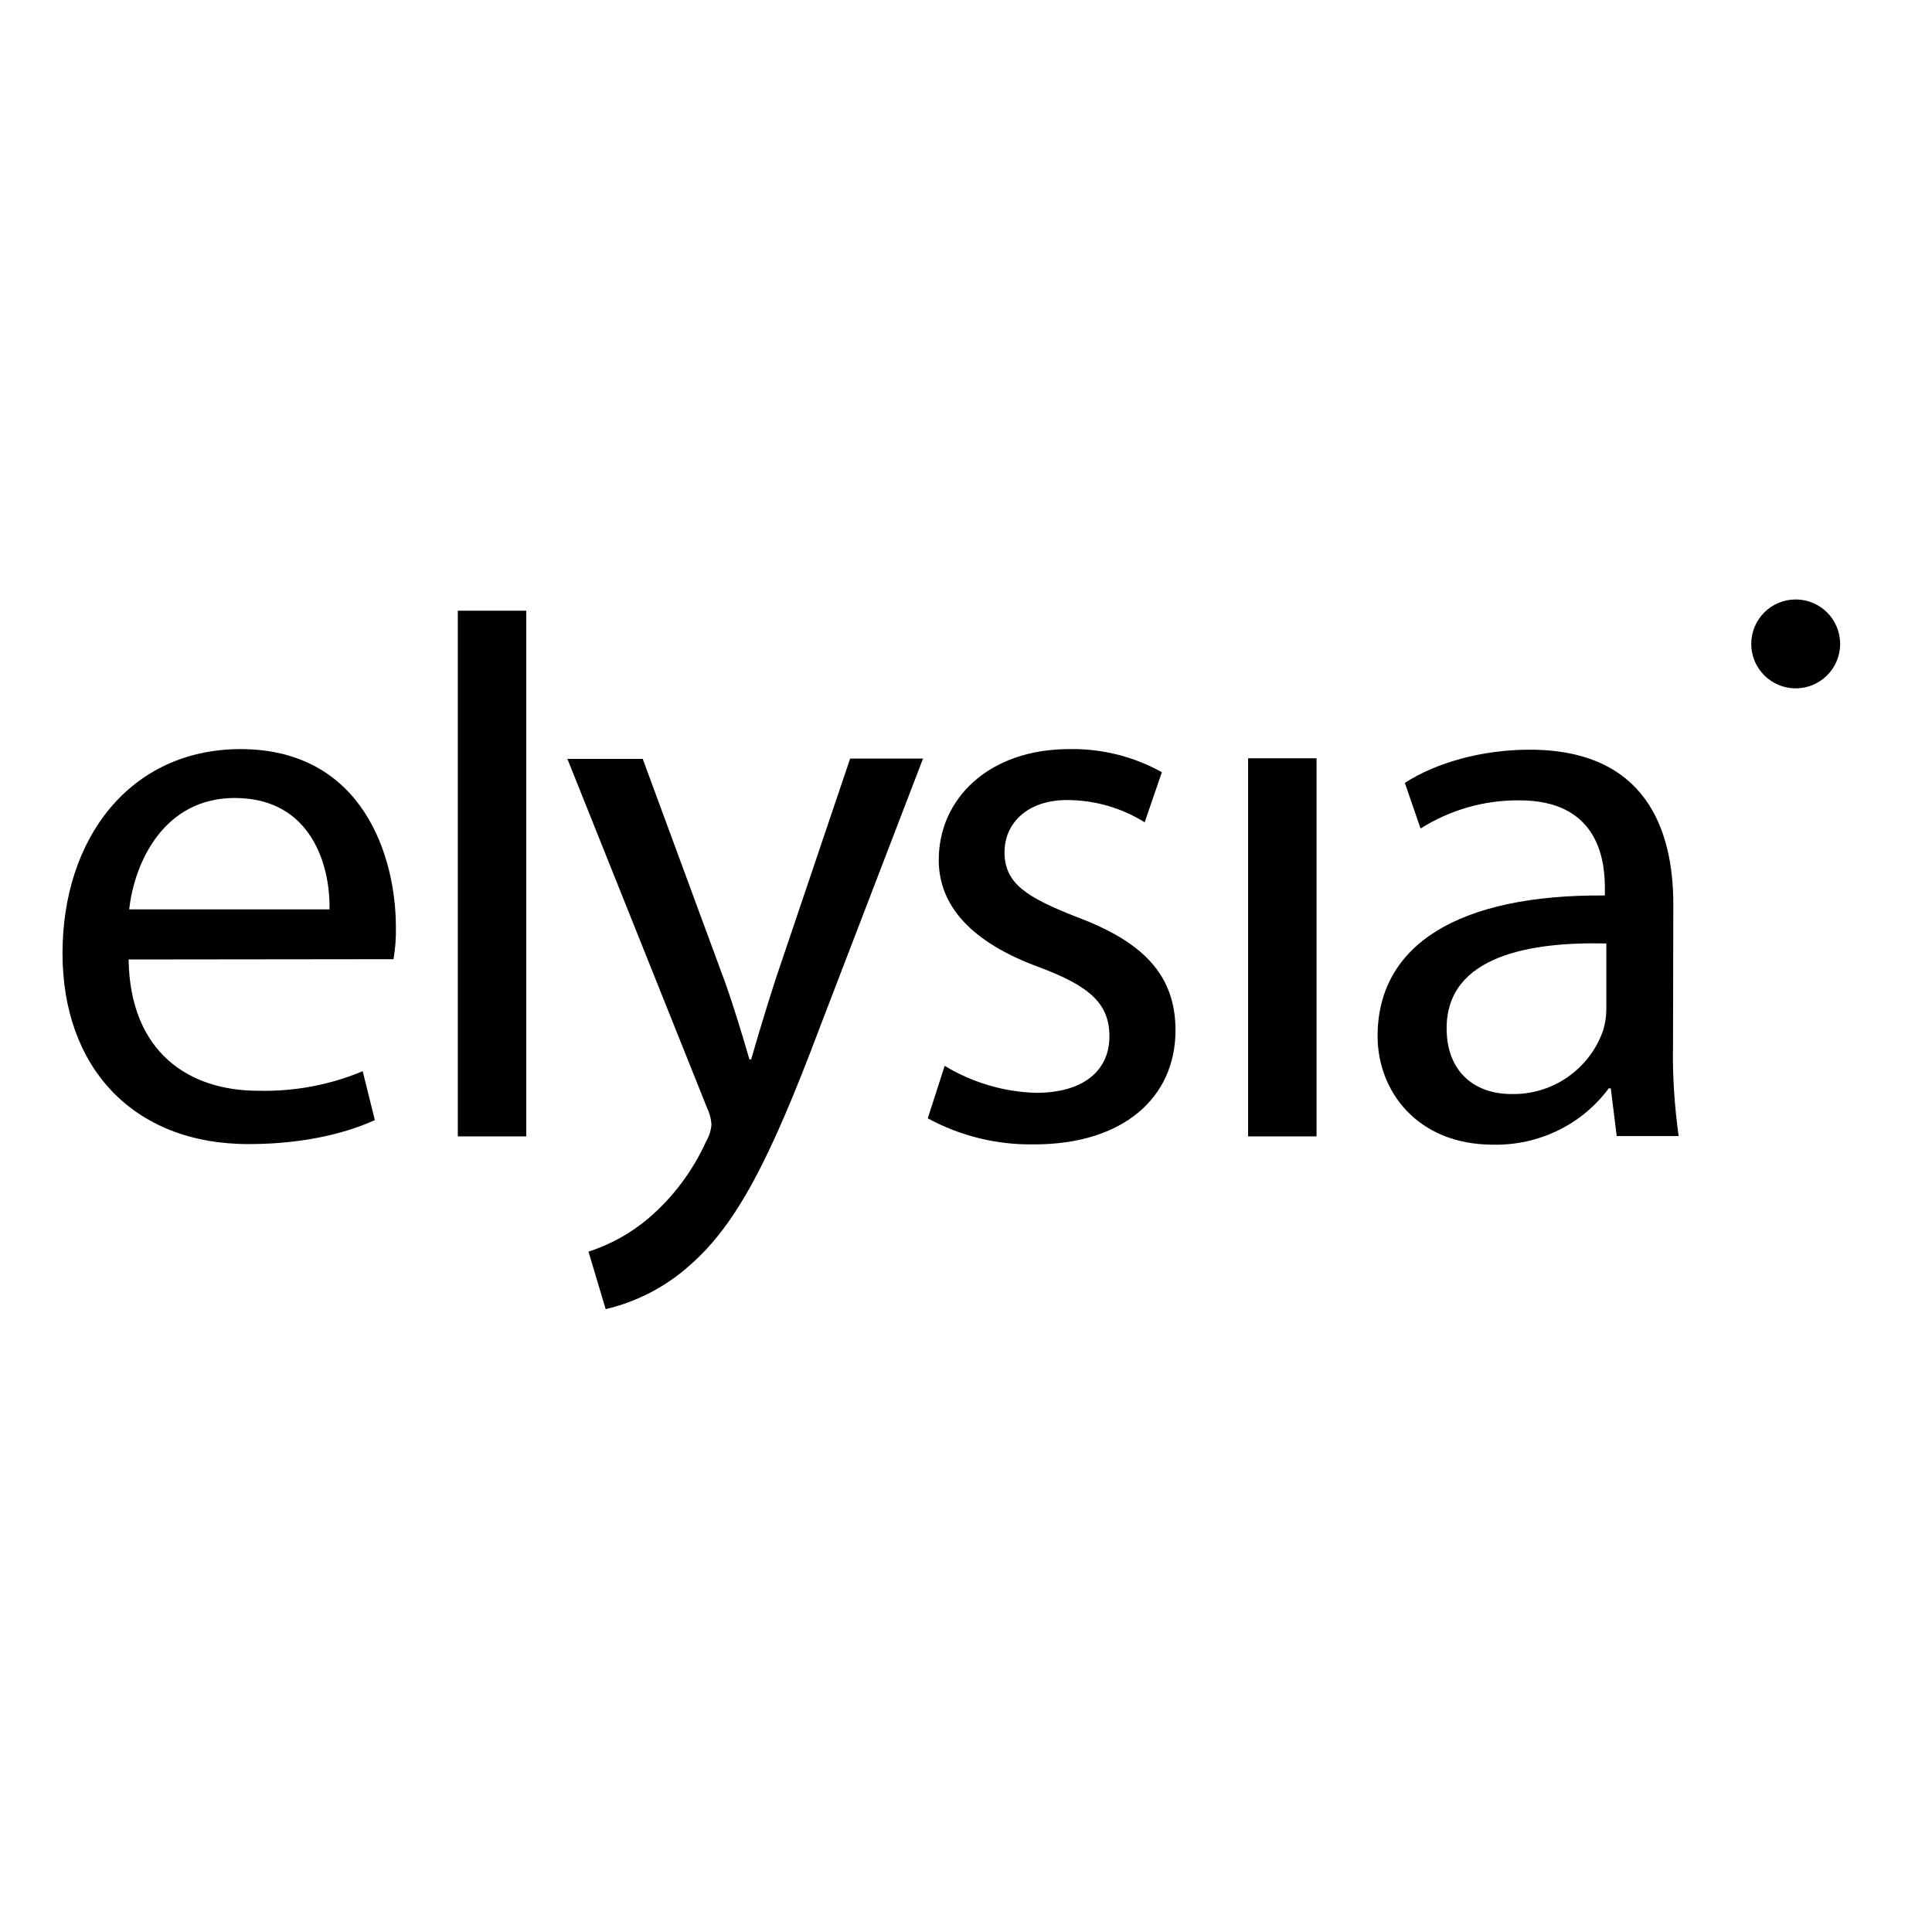
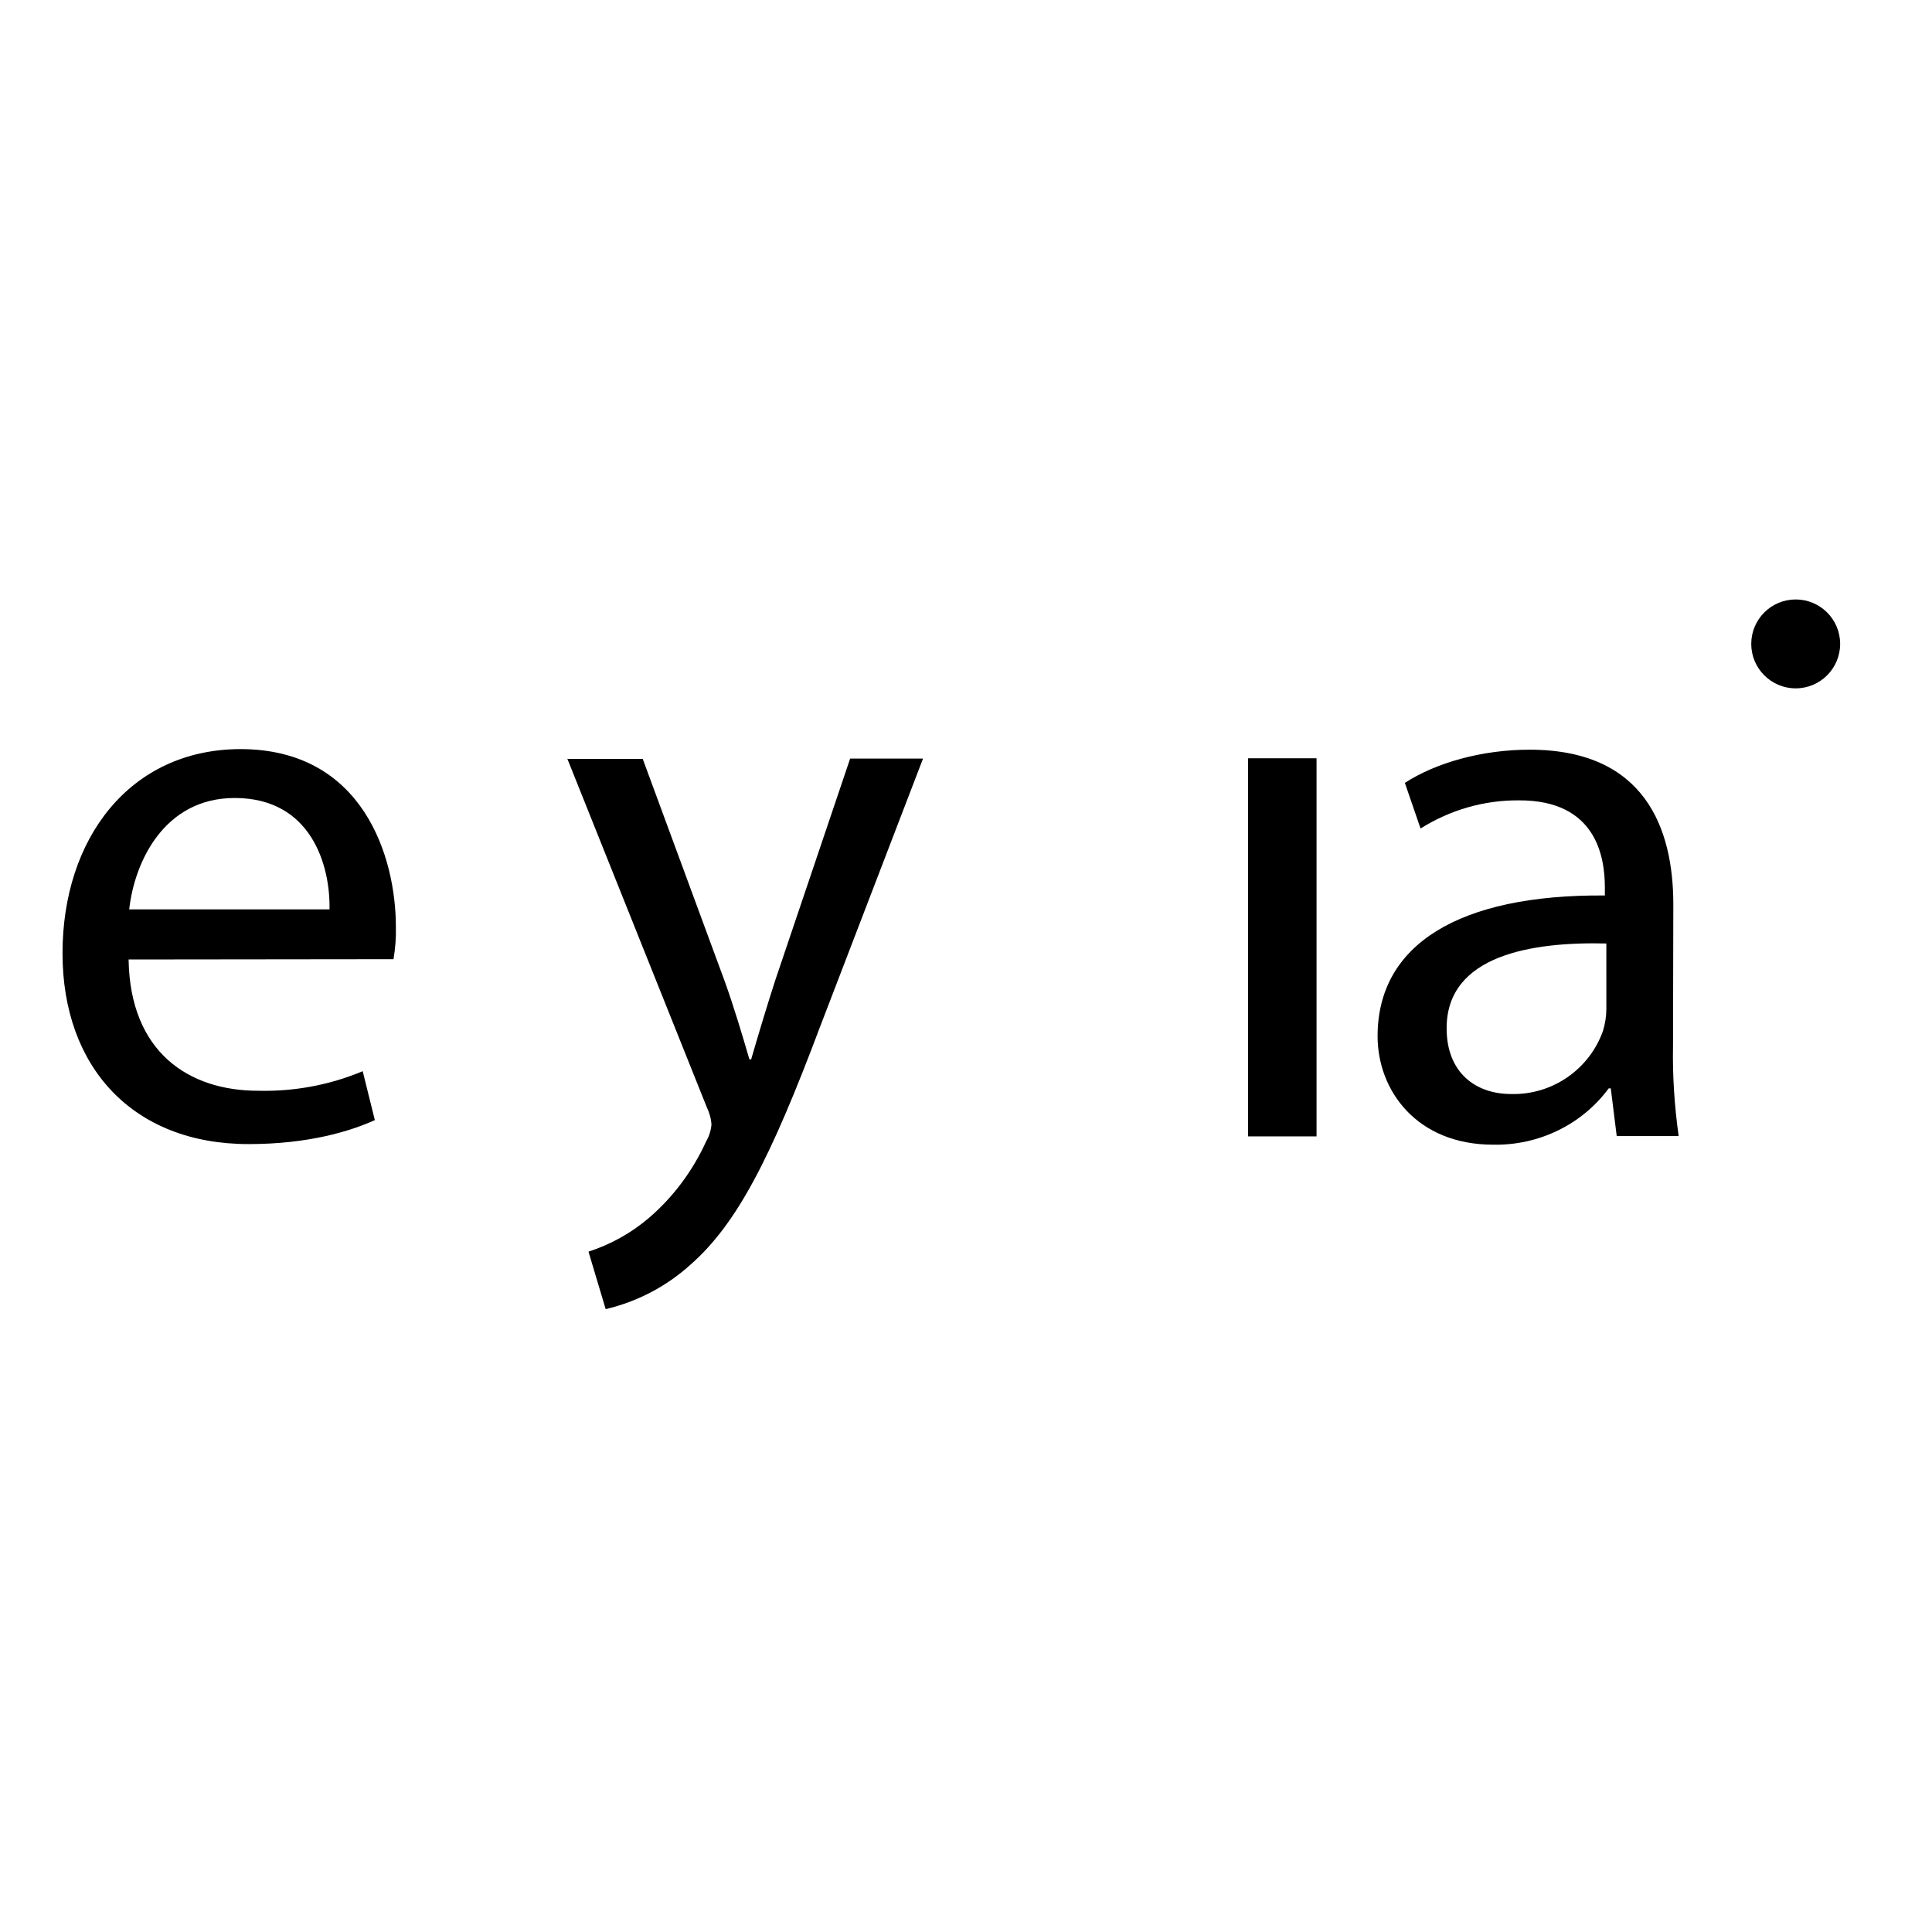
<svg xmlns="http://www.w3.org/2000/svg" version="1.1" id="layer" x="0px" y="0px" viewBox="0 0 652 652" style="enable-background:new 0 0 652 652;" xml:space="preserve">
  <g>
    <path d="M132.8,323.7c0.6-3.6,0.9-7.2,0.8-10.9c0-23.5-11-60-52.5-60c-37.3,0.1-60,30.2-60,68.9c0,38.3,23.6,64.4,62.8,64.4   c20.3,0,34.5-4.4,42.6-8.1l-4.1-16.5c-11.2,4.7-23.2,6.9-35.3,6.6c-23.3,0-43.2-12.9-43.7-44.3L132.8,323.7z M43.6,306.9   c1.8-16.2,11.9-37.6,35.6-37.6c26,0,32.3,23,32,37.6H43.6z" />
    <path d="M564.7,305.2c0-25.5-9.5-52.2-48.5-52.2c-16.1,0-31.6,4.4-42.1,11.2l5.3,15.4c10-6.3,21.5-9.6,33.2-9.5   c26.1-0.1,29,19.1,29,29.4v2.7c-49.3-0.4-76.7,16.6-76.7,47.5c0,18.3,13.2,36.6,39,36.6c15.3,0.3,29.9-6.7,39-19h0.7l2,16.1h20.9   c-1.4-10.1-2.1-20.3-1.9-30.5L564.7,305.2z M542.1,340.5c0,2.5-0.4,4.9-1.1,7.3c-4.6,13.1-17.2,21.8-31.1,21.4   c-11.7,0-21.7-7-21.7-22.2c0-24.7,28.8-29.2,53.9-28.6L542.1,340.5z" />
    <circle cx="606" cy="217.3" r="15" />
    <rect x="421.2" y="255.9" width="23.1" height="127.6" />
-     <path d="M313.1,377.4c11,6,23.3,9,35.9,8.8c30.1,0,47.7-15.8,47.7-38.5c0-19.1-11.5-30.1-33.5-38.3c-16.7-6.6-24.2-11.2-24.2-21.8   c0-9.6,7.5-17.6,21.1-17.6c9.3,0,18.3,2.6,26.2,7.5l5.8-16.9c-9.5-5.3-20.3-8-31.2-7.8c-27.4,0-44.1,16.9-44.1,37.4   c0,15.4,10.9,27.8,33.9,36.2c17,6.4,23.7,12.2,23.7,23.4c0,10.7-7.8,19-24.8,19c-10.9-0.3-21.5-3.5-30.8-9.1L313.1,377.4z" />
    <path d="M191.4,255.9l47.1,117.7c0.9,1.9,1.5,3.9,1.6,6c-0.2,2-0.8,3.9-1.8,5.6c-4.5,9.9-11.1,18.8-19.4,25.9   c-6,5.1-12.9,8.9-20.3,11.3l5.8,19.4c10.6-2.5,20.4-7.6,28.5-14.9c15.8-13.8,27.2-36.1,43.7-80l34.9-90.9h-24.6l-25.3,74.9   c-3,9.3-5.9,19-8.1,26.6h-0.6c-2.2-7.6-5.2-17.6-8.2-26l-27.8-75.4H191.4z" />
-     <rect x="154.5" y="206.1" width="23.1" height="177.4" />
  </g>
</svg>